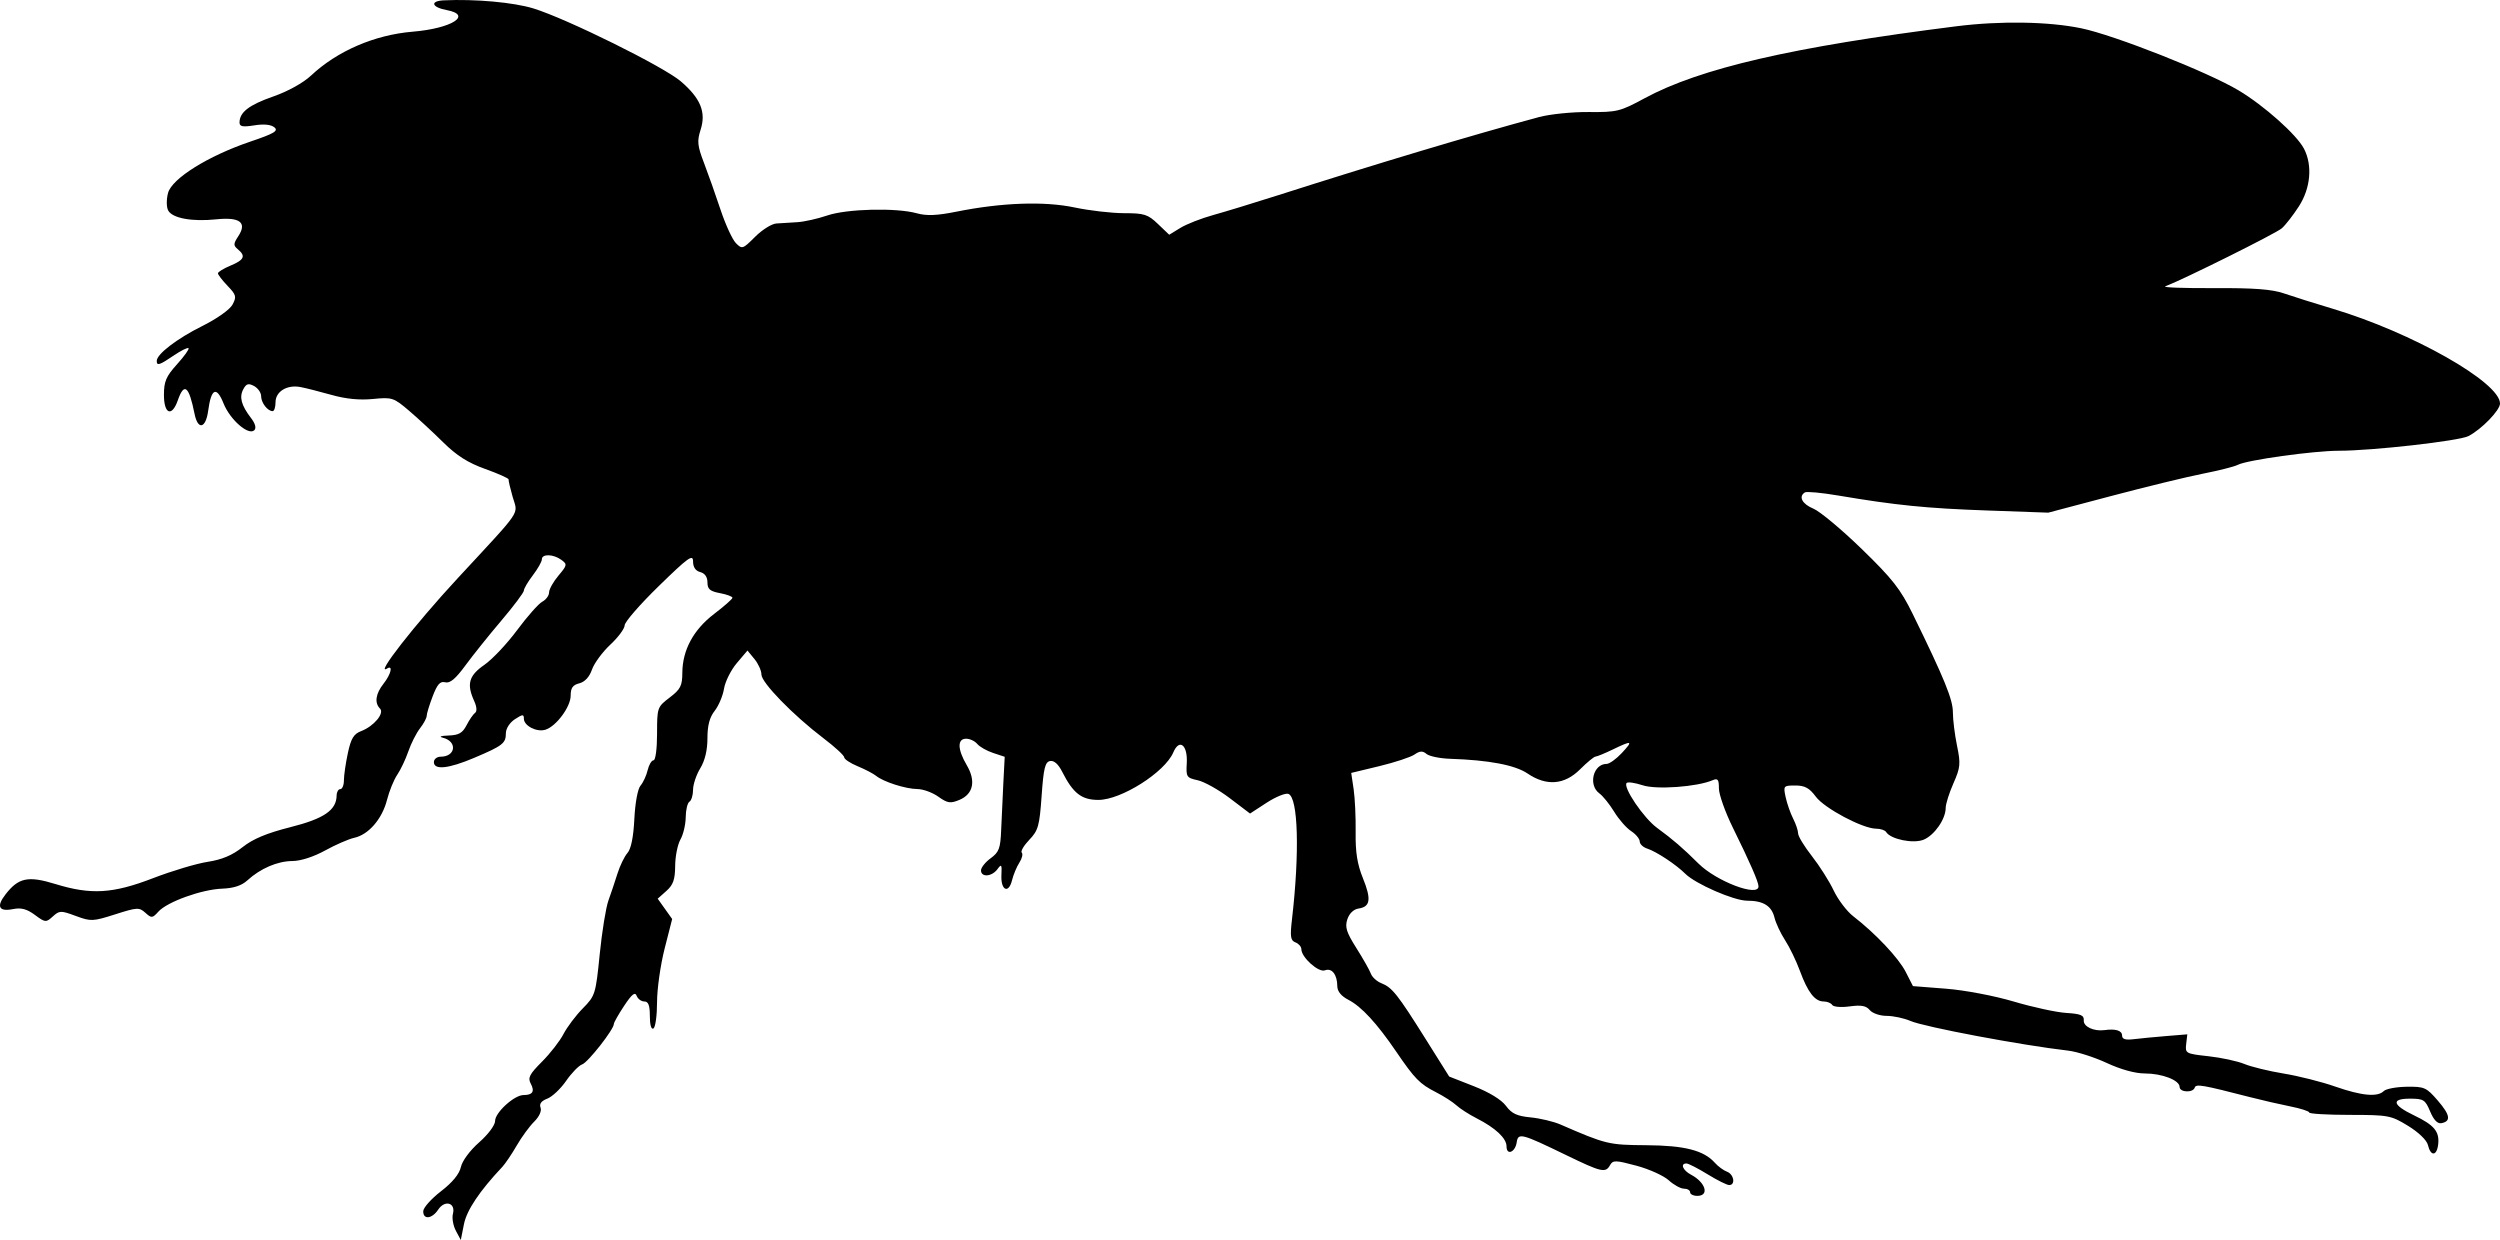
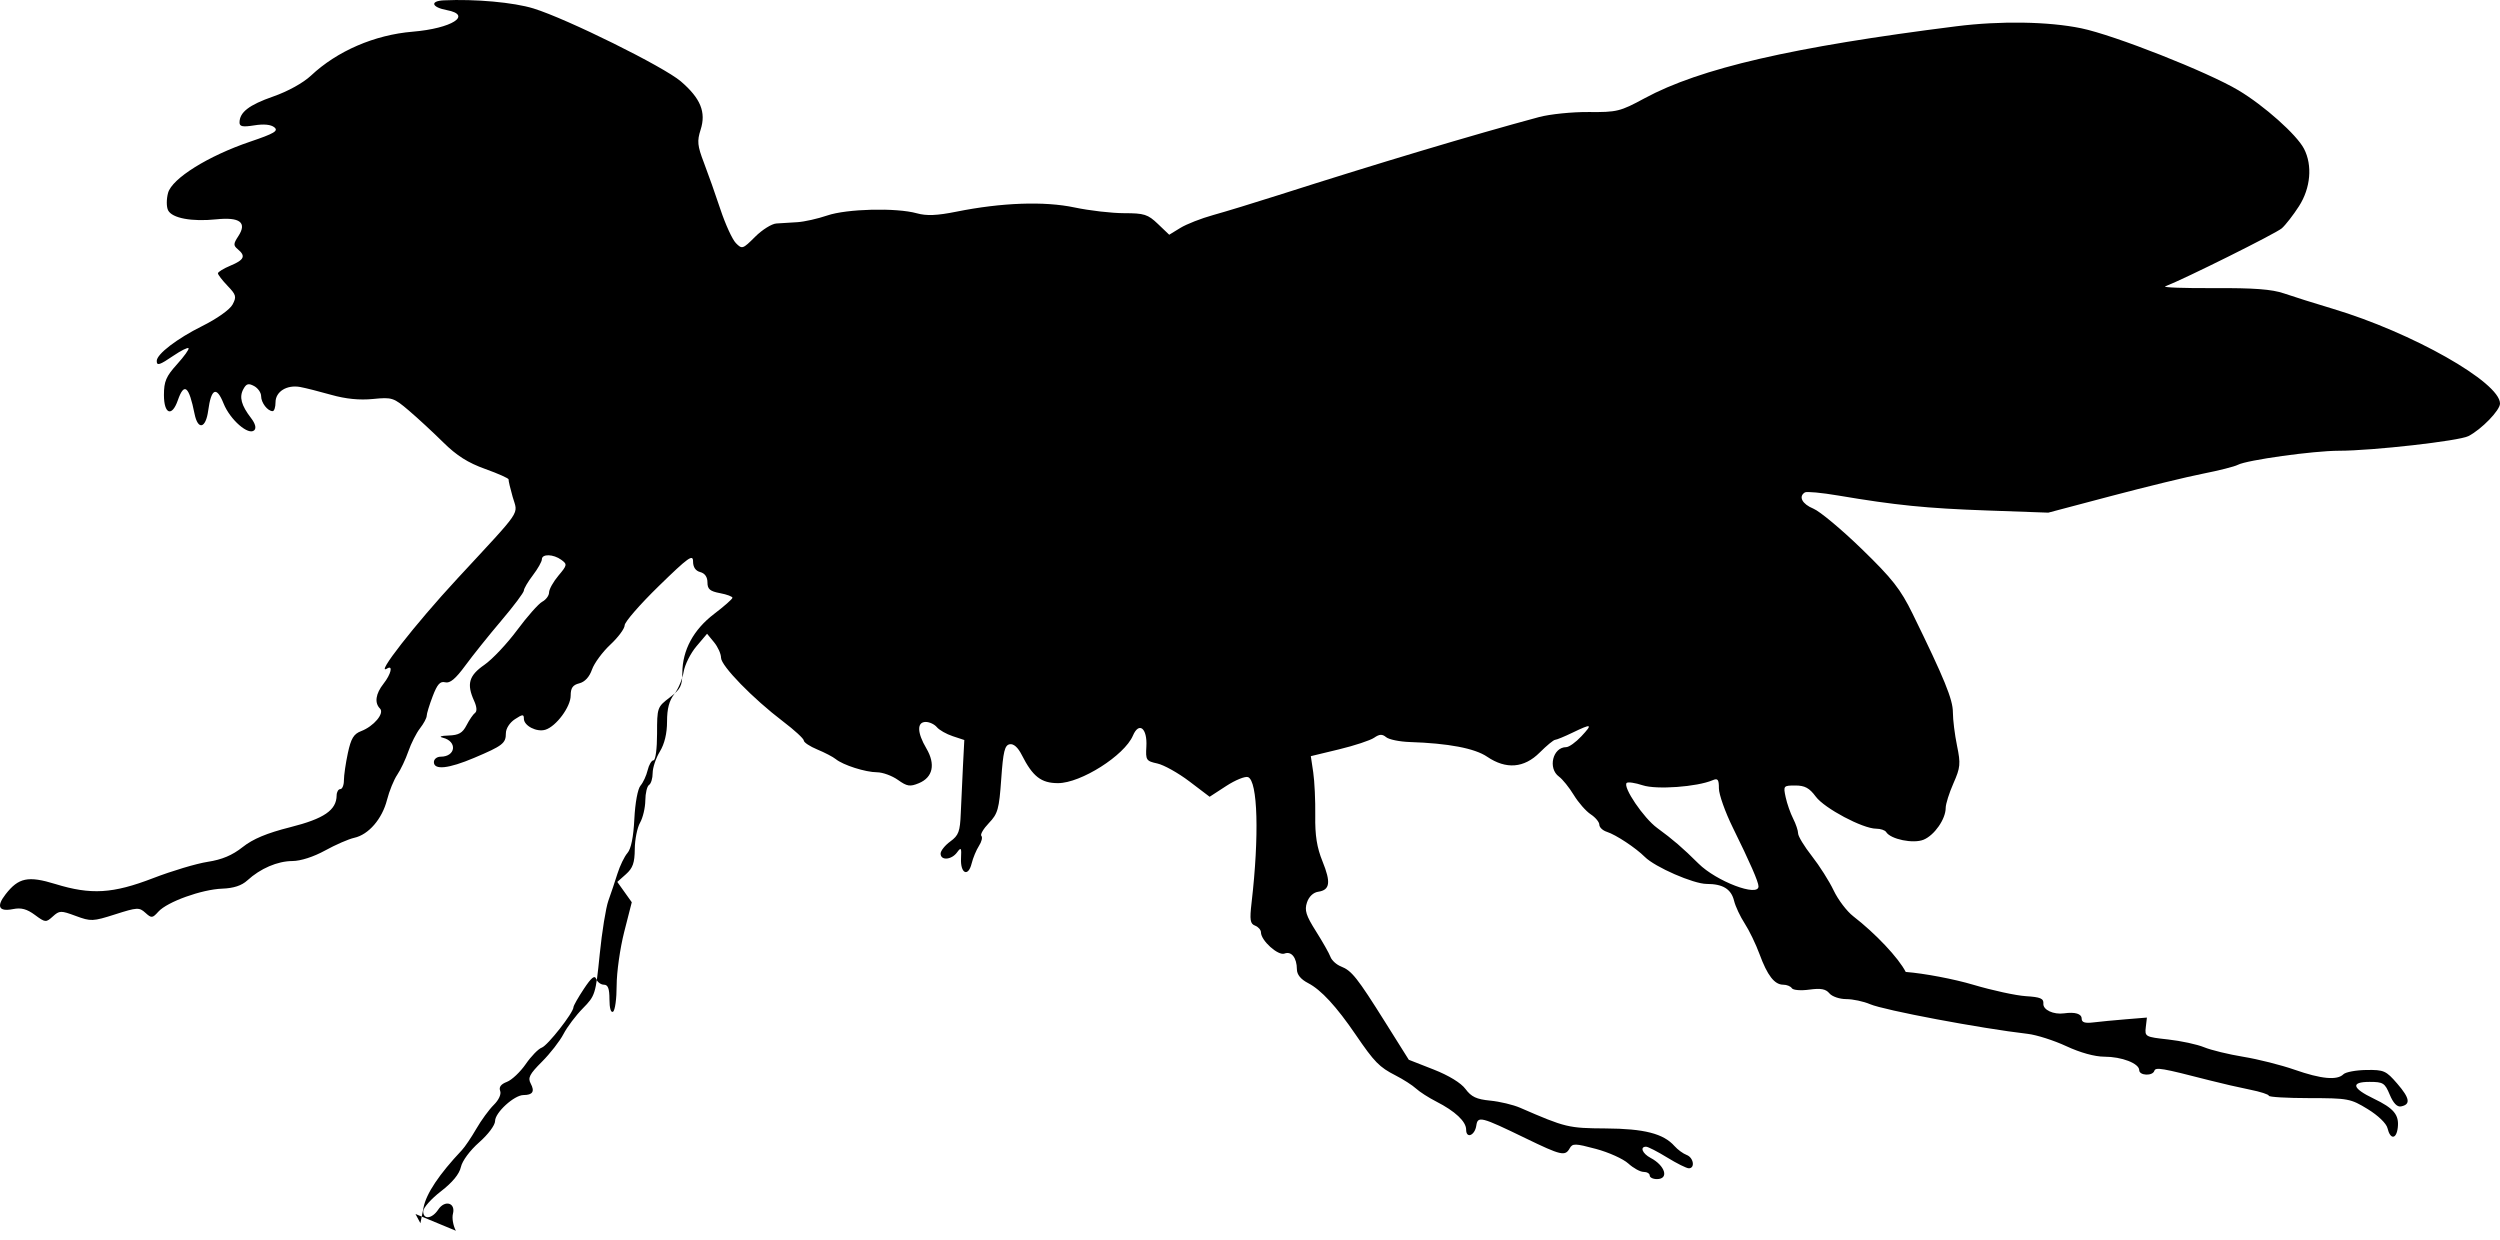
<svg xmlns="http://www.w3.org/2000/svg" xmlns:ns1="http://www.inkscape.org/namespaces/inkscape" xmlns:ns2="http://sodipodi.sourceforge.net/DTD/sodipodi-0.dtd" id="svg2" version="1.1" ns1:version="0.48.2 r9819" width="694.543" height="344.493" ns2:docname="HeadFly.png">
  <defs id="defs6" />
  <ns2:namedview pagecolor="#ffffff" bordercolor="#666666" borderopacity="1" objecttolerance="10" gridtolerance="10" guidetolerance="10" ns1:pageopacity="0" ns1:pageshadow="2" ns1:window-width="1920" ns1:window-height="1176" id="namedview4" showgrid="false" fit-margin-top="0" fit-margin-left="0" fit-margin-right="0" fit-margin-bottom="0" ns1:zoom="1" ns1:cx="349.54269" ns1:cy="172.26969" ns1:window-x="0" ns1:window-y="24" ns1:window-maximized="1" ns1:current-layer="svg2" />
-   <path style="fill:#000000" d="m 126.65,341.924 c -0.756,-1.413 -1.125,-3.526 -0.819,-4.696 0.806,-3.083 -2.241,-3.962 -4.088,-1.18 -1.734,2.612 -4.217,2.866 -4.158,0.425 0.023,-0.963 2.239,-3.443 4.923,-5.513 3.192,-2.461 5.106,-4.79 5.533,-6.731 0.38,-1.728 2.501,-4.596 5.077,-6.864 2.507,-2.207 4.425,-4.776 4.425,-5.93 0,-2.356 5.326,-7.213 7.91,-7.213 2.541,0 3.163,-0.995 1.991,-3.185 -0.857,-1.601 -0.336,-2.615 3.116,-6.067 2.28,-2.28 4.974,-5.743 5.988,-7.696 1.014,-1.953 3.434,-5.167 5.379,-7.142 3.434,-3.487 3.569,-3.921 4.682,-15 0.631,-6.275 1.715,-12.984 2.409,-14.909 0.694,-1.925 1.827,-5.3 2.517,-7.5 0.69,-2.2 1.944,-4.788 2.787,-5.751 1.002,-1.144 1.664,-4.422 1.912,-9.46 0.219,-4.457 0.941,-8.359 1.71,-9.249 0.732,-0.847 1.625,-2.778 1.984,-4.29 0.359,-1.512 1.095,-2.75 1.634,-2.75 0.553,0 0.981,-3.223 0.981,-7.381 0,-7.261 0.057,-7.425 3.5,-10.051 3.01,-2.296 3.503,-3.257 3.522,-6.869 0.033,-6.323 3.092,-11.989 8.835,-16.366 2.766,-2.108 5.055,-4.12 5.086,-4.471 0.031,-0.351 -1.518,-0.934 -3.443,-1.295 -2.815,-0.528 -3.5,-1.114 -3.5,-2.995 0,-1.497 -0.719,-2.526 -2,-2.861 -1.309,-0.342 -2,-1.364 -2,-2.957 0,-2.1 -1.305,-1.163 -9.5,6.822 -5.225,5.091 -9.5,10.004 -9.5,10.918 0,0.914 -1.79,3.331 -3.978,5.372 -2.188,2.04 -4.483,5.158 -5.1,6.928 -0.717,2.056 -1.989,3.436 -3.522,3.821 -1.822,0.457 -2.4,1.28 -2.4,3.417 0,3.108 -4.002,8.517 -7.006,9.47 -2.396,0.76 -5.994,-1.077 -5.994,-3.06 0,-1.277 -0.354,-1.256 -2.5,0.15 -1.447,0.948 -2.5,2.591 -2.5,3.901 0,2.789 -0.877,3.469 -8.816,6.832 -7.131,3.021 -11.184,3.447 -11.184,1.175 0,-0.825 0.845,-1.5 1.878,-1.5 4.21,0 4.711,-4.247 0.622,-5.268 -1.218,-0.304 -0.599,-0.545 1.581,-0.616 2.836,-0.092 3.876,-0.688 4.998,-2.866 0.78,-1.512 1.843,-3.055 2.362,-3.428 0.58,-0.416 0.484,-1.691 -0.248,-3.297 -2.146,-4.709 -1.488,-7.048 2.82,-10.033 2.207,-1.529 6.308,-5.877 9.114,-9.662 2.806,-3.784 5.95,-7.335 6.987,-7.89 1.037,-0.555 1.886,-1.716 1.886,-2.58 0,-0.864 1.169,-2.959 2.597,-4.657 2.453,-2.915 2.498,-3.159 0.809,-4.394 -2.212,-1.618 -5.406,-1.708 -5.406,-0.152 0,0.636 -1.125,2.631 -2.5,4.433 -1.375,1.803 -2.5,3.716 -2.5,4.251 0,0.536 -2.812,4.286 -6.25,8.334 -3.438,4.048 -7.944,9.672 -10.014,12.496 -2.713,3.701 -4.272,5.002 -5.586,4.659 -1.405,-0.367 -2.203,0.522 -3.486,3.881 -0.915,2.396 -1.664,4.844 -1.664,5.439 0,0.595 -0.836,2.155 -1.858,3.467 -1.022,1.312 -2.477,4.185 -3.234,6.385 -0.757,2.2 -2.143,5.125 -3.081,6.5 -0.938,1.375 -2.222,4.525 -2.853,7 -1.351,5.294 -5.114,9.652 -9.091,10.526 -1.559,0.343 -5.209,1.931 -8.109,3.53 -3.18,1.753 -6.783,2.915 -9.074,2.926 -4.148,0.02 -8.896,2.058 -12.522,5.376 -1.586,1.452 -3.803,2.179 -7,2.298 -5.68,0.211 -15.244,3.653 -17.705,6.372 -1.681,1.857 -1.918,1.879 -3.63,0.329 -1.709,-1.547 -2.269,-1.518 -8.373,0.431 -6.226,1.988 -6.754,2.01 -10.958,0.452 -4.157,-1.541 -4.533,-1.532 -6.389,0.147 -1.898,1.718 -2.083,1.702 -4.98,-0.44 -2.218,-1.64 -3.805,-2.065 -6.037,-1.619 -3.972,0.794 -4.741,-0.697 -2.11,-4.088 3.606,-4.649 6.275,-5.202 13.85,-2.87 9.904,3.049 15.958,2.684 27.165,-1.637 5.219,-2.012 12.029,-4.05 15.134,-4.528 3.977,-0.612 6.843,-1.819 9.706,-4.086 2.888,-2.288 6.719,-3.889 13.256,-5.541 9.391,-2.374 12.82,-4.725 12.872,-8.828 0.012,-0.963 0.472,-1.75 1.022,-1.75 0.55,0 1,-1.103 1,-2.451 0,-1.348 0.493,-4.75 1.096,-7.561 0.871,-4.059 1.625,-5.311 3.666,-6.088 3.542,-1.347 6.573,-4.965 5.26,-6.279 -1.577,-1.577 -1.219,-4.102 0.978,-6.895 2.091,-2.658 2.717,-5.288 1.008,-4.232 -3.547,2.192 7.731,-12.246 19.492,-24.955 18.437,-19.922 16.85,-17.577 15.382,-22.715 -0.68,-2.379 -1.189,-4.567 -1.131,-4.861 0.058,-0.294 -2.857,-1.597 -6.477,-2.895 -4.817,-1.727 -7.949,-3.713 -11.678,-7.4 -2.803,-2.772 -7.093,-6.741 -9.535,-8.82 -4.25,-3.619 -4.676,-3.756 -10,-3.23 -3.717,0.368 -7.551,-0.013 -11.561,-1.147 -3.3,-0.934 -7.186,-1.916 -8.635,-2.182 -3.71,-0.682 -6.865,1.269 -6.865,4.244 0,1.356 -0.36,2.465 -0.8,2.465 -1.403,0 -3.2,-2.339 -3.2,-4.165 0,-0.971 -0.881,-2.236 -1.958,-2.813 -1.572,-0.841 -2.163,-0.665 -2.996,0.892 -1.173,2.191 -0.559,4.473 2.153,8.006 1.176,1.532 1.509,2.771 0.907,3.373 -1.581,1.581 -6.729,-2.896 -8.543,-7.43 -1.96,-4.899 -3.439,-4.202 -4.273,2.015 -0.666,4.966 -2.859,5.471 -3.785,0.871 -1.566,-7.781 -2.88,-8.84 -4.655,-3.75 -1.638,4.698 -3.85,3.838 -3.85,-1.497 0,-3.768 0.59,-5.15 3.64,-8.526 2.002,-2.216 3.439,-4.23 3.193,-4.476 -0.246,-0.246 -2.085,0.666 -4.087,2.026 -3.991,2.712 -4.746,2.953 -4.746,1.514 0,-1.885 5.616,-6.188 12.631,-9.679 4.102,-2.041 7.681,-4.576 8.425,-5.967 1.162,-2.171 1.021,-2.705 -1.381,-5.212 -1.472,-1.536 -2.675,-3.099 -2.675,-3.474 0,-0.375 1.575,-1.34 3.5,-2.144 3.81,-1.592 4.291,-2.663 2.037,-4.534 -1.28,-1.063 -1.266,-1.515 0.118,-3.627 2.5,-3.815 0.469,-5.375 -6.114,-4.695 -6.812,0.703 -12.275,-0.318 -13.382,-2.501 -0.482,-0.95 -0.488,-3.097 -0.013,-4.841 1.089,-4.007 11.125,-10.269 22.808,-14.233 6.713,-2.277 7.92,-2.992 6.725,-3.984 -0.939,-0.779 -2.916,-0.974 -5.567,-0.55 -3.213,0.514 -4.112,0.343 -4.112,-0.779 0,-2.856 2.627,-4.887 9.363,-7.238 4.081,-1.424 8.337,-3.78 10.5,-5.81 7.271,-6.826 17.662,-11.314 28.222,-12.19 10.894,-0.904 16.769,-4.635 9.459,-6.007 -4.199,-0.788 -4.707,-2.519 -0.794,-2.704 8.707,-0.41 19.437,0.561 24.926,2.257 9.288,2.869 36.202,16.187 40.936,20.258 5.483,4.714 7.05,8.544 5.489,13.418 -1.021,3.187 -0.893,4.458 0.922,9.198 1.159,3.025 3.228,8.875 4.598,13 1.37,4.125 3.293,8.315 4.274,9.311 1.718,1.746 1.912,1.682 5.344,-1.75 1.959,-1.959 4.619,-3.624 5.911,-3.701 1.292,-0.077 3.925,-0.24 5.85,-0.363 1.925,-0.122 5.653,-0.96 8.285,-1.86 5.439,-1.861 19.164,-2.196 24.886,-0.607 2.717,0.755 5.574,0.637 11,-0.452 12.573,-2.524 24.426,-2.946 32.829,-1.167 4.125,0.873 10.317,1.587 13.759,1.588 5.587,7.3e-4 6.596,0.322 9.392,2.995 l 3.133,2.994 3.108,-1.905 c 1.709,-1.048 5.808,-2.653 9.108,-3.567 3.3,-0.914 11.4,-3.386 18,-5.495 28.054,-8.962 53.76,-16.663 72.5,-21.719 3.025,-0.816 9.245,-1.449 13.823,-1.407 7.84,0.072 8.74,-0.148 15.5,-3.808 15.418,-8.347 41.149,-14.29 86.677,-20.019 12.184,-1.533 25.572,-1.318 34.643,0.557 9.198,1.901 35.093,12.113 43.669,17.222 7.117,4.24 16.222,12.352 18.238,16.251 2.39,4.622 1.84,10.905 -1.398,15.958 -1.567,2.445 -3.715,5.211 -4.773,6.146 -1.581,1.397 -27.106,14.108 -32.378,16.124 -0.825,0.316 5.25,0.537 13.5,0.491 11.156,-0.061 16.153,0.317 19.5,1.474 2.475,0.856 8.55,2.767 13.5,4.248 22.063,6.598 46.5,20.441 46.5,26.342 0,1.884 -5.138,7.181 -8.78,9.052 -2.618,1.345 -26.676,4.064 -35.977,4.067 -7.08,0.002 -25.576,2.578 -28.087,3.911 -0.911,0.484 -5.256,1.587 -9.656,2.452 -4.4,0.865 -15.875,3.657 -25.5,6.204 l -17.5,4.631 -17,-0.603 c -16.887,-0.599 -25.327,-1.447 -41.364,-4.158 -4.6,-0.778 -8.762,-1.167 -9.25,-0.866 -1.856,1.147 -0.762,3.238 2.364,4.517 1.788,0.732 7.82,5.765 13.406,11.185 8.544,8.29 10.793,11.155 14.166,18.041 8.834,18.036 11.178,23.775 11.178,27.364 0,2.036 0.518,6.21 1.151,9.276 1.036,5.016 0.936,6.061 -1,10.437 -1.183,2.675 -2.151,5.749 -2.151,6.832 0,3.094 -3.116,7.583 -6.132,8.832 -2.853,1.182 -9.165,-0.107 -10.413,-2.128 -0.315,-0.51 -1.559,-0.927 -2.764,-0.928 -3.728,-0.001 -14.377,-5.655 -16.785,-8.912 -1.77,-2.394 -3.044,-3.087 -5.674,-3.087 -3.303,0 -3.373,0.085 -2.692,3.25 0.385,1.788 1.321,4.465 2.079,5.95 0.759,1.485 1.38,3.339 1.38,4.119 0,0.78 1.724,3.615 3.831,6.3 2.107,2.684 4.83,6.982 6.05,9.55 1.221,2.568 3.659,5.783 5.419,7.143 6.203,4.794 12.609,11.59 14.596,15.484 l 2.009,3.938 9.214,0.721 c 5.176,0.405 13.414,1.968 18.797,3.568 5.271,1.566 11.834,2.989 14.584,3.162 4.051,0.255 4.973,0.649 4.86,2.073 -0.138,1.724 2.815,3.108 5.756,2.698 3.075,-0.429 4.884,0.119 4.884,1.481 0,1.036 0.906,1.326 3.25,1.039 1.788,-0.219 5.866,-0.611 9.063,-0.871 l 5.813,-0.473 -0.313,2.684 c -0.304,2.608 -0.129,2.704 6.187,3.398 3.575,0.393 8.075,1.364 10,2.158 1.925,0.794 6.841,1.99 10.925,2.658 4.084,0.668 10.488,2.284 14.231,3.592 7.412,2.59 11.821,3 13.558,1.264 0.613,-0.613 3.476,-1.15 6.363,-1.193 4.896,-0.074 5.475,0.182 8.606,3.804 3.497,4.046 3.779,5.785 1.025,6.319 -1.067,0.207 -2.138,-0.91 -3.116,-3.25 -1.367,-3.272 -1.83,-3.565 -5.624,-3.565 -5.304,0 -4.872,1.755 1.141,4.638 5.608,2.688 7.12,4.502 6.713,8.051 -0.379,3.303 -2.092,3.405 -2.856,0.17 -0.311,-1.317 -2.604,-3.527 -5.5,-5.3 -4.755,-2.912 -5.446,-3.042 -16.217,-3.051 -6.188,-0.005 -11.25,-0.302 -11.25,-0.66 10e-5,-0.358 -2.362,-1.121 -5.25,-1.695 -2.888,-0.575 -7.95,-1.74 -11.25,-2.589 -13.32,-3.428 -14.953,-3.707 -15.314,-2.623 -0.497,1.492 -4.184,1.323 -4.194,-0.192 -0.012,-1.879 -4.845,-3.75 -9.689,-3.75 -2.65,0 -6.696,-1.117 -10.551,-2.913 -3.439,-1.602 -8.278,-3.147 -10.753,-3.433 -13.004,-1.502 -39.88,-6.561 -43.784,-8.241 -1.806,-0.777 -4.789,-1.413 -6.628,-1.413 -1.851,0 -3.939,-0.717 -4.677,-1.607 -1.005,-1.211 -2.378,-1.464 -5.579,-1.025 -2.356,0.323 -4.513,0.148 -4.848,-0.393 -0.331,-0.536 -1.406,-0.975 -2.389,-0.975 -2.43,0 -4.409,-2.551 -6.593,-8.5 -1.01,-2.75 -2.858,-6.575 -4.109,-8.5 -1.25,-1.925 -2.577,-4.749 -2.949,-6.276 -0.803,-3.297 -3.106,-4.723 -7.63,-4.724 -3.646,-8.7e-4 -14.348,-4.674 -17.172,-7.498 -2.523,-2.523 -8.053,-6.178 -10.541,-6.968 -1.157,-0.367 -2.103,-1.26 -2.103,-1.985 0,-0.725 -1.074,-2.021 -2.387,-2.882 -1.313,-0.86 -3.43,-3.274 -4.704,-5.365 -1.274,-2.091 -3.125,-4.389 -4.113,-5.108 -3.168,-2.306 -1.729,-8.193 2.003,-8.193 0.769,0 2.66,-1.35 4.201,-3 3.26,-3.49 2.929,-3.623 -2.5,-1 -2.2,1.063 -4.353,1.947 -4.783,1.966 -0.431,0.019 -2.358,1.609 -4.283,3.534 -4.335,4.335 -9.336,4.734 -14.598,1.163 -3.456,-2.345 -10.759,-3.734 -21.486,-4.084 -2.833,-0.093 -5.788,-0.698 -6.568,-1.345 -1.094,-0.908 -1.858,-0.872 -3.35,0.157 -1.063,0.733 -5.453,2.183 -9.757,3.222 l -7.825,1.888 0.67,4.5 c 0.368,2.475 0.621,7.875 0.561,12 -0.08,5.531 0.45,8.875 2.017,12.738 2.378,5.861 2.079,7.952 -1.208,8.434 -1.367,0.201 -2.573,1.355 -3.112,2.979 -0.722,2.177 -0.274,3.609 2.502,8 1.859,2.942 3.671,6.143 4.025,7.113 0.354,0.971 1.668,2.167 2.92,2.659 2.99,1.174 4.497,3.074 12.295,15.497 l 6.547,10.429 6.866,2.694 c 4.254,1.669 7.639,3.739 8.898,5.441 1.6,2.164 3.054,2.846 6.85,3.213 2.65,0.256 6.394,1.15 8.319,1.987 12.643,5.497 13.389,5.677 23.773,5.743 10.718,0.068 16.031,1.429 19.115,4.899 0.886,0.997 2.399,2.105 3.361,2.462 1.93,0.716 2.423,3.712 0.611,3.712 -0.627,0 -3.333,-1.35 -6.015,-3 -2.682,-1.65 -5.319,-3 -5.861,-3 -1.796,0 -1.02,1.911 1.265,3.115 4.066,2.141 5.18,5.885 1.75,5.885 -1.1,0 -2,-0.45 -2,-1 0,-0.55 -0.763,-1 -1.695,-1 -0.932,0 -2.845,-1.049 -4.25,-2.332 -1.405,-1.282 -5.448,-3.107 -8.985,-4.054 -5.787,-1.55 -6.517,-1.567 -7.3,-0.168 -1.265,2.26 -2.344,2.014 -12.281,-2.806 -12.386,-6.008 -13.264,-6.234 -13.664,-3.511 -0.407,2.774 -2.825,3.741 -2.825,1.129 0,-2.261 -3.043,-5.118 -8.318,-7.81 -2.1,-1.071 -4.624,-2.694 -5.609,-3.606 -0.986,-0.912 -3.543,-2.551 -5.683,-3.644 -4.515,-2.304 -5.868,-3.687 -11.066,-11.306 -5.364,-7.863 -9.618,-12.476 -13.228,-14.342 -2.043,-1.056 -3.102,-2.359 -3.113,-3.826 -0.022,-3.218 -1.515,-5.119 -3.44,-4.38 -1.77,0.679 -6.544,-3.613 -6.544,-5.884 0,-0.686 -0.737,-1.53 -1.638,-1.875 -1.367,-0.525 -1.528,-1.575 -0.972,-6.357 2.159,-18.567 1.728,-33.862 -0.981,-34.902 -0.787,-0.302 -3.51,0.803 -6.05,2.455 l -4.618,3.004 -5.621,-4.265 c -3.091,-2.346 -7.099,-4.587 -8.906,-4.98 -3.1,-0.675 -3.272,-0.94 -3.05,-4.696 0.301,-5.109 -2.046,-7.014 -3.742,-3.037 -2.349,5.508 -14.467,13.192 -20.805,13.192 -4.678,0 -7.032,-1.828 -10.058,-7.812 -1.079,-2.133 -2.277,-3.197 -3.367,-2.989 -1.387,0.265 -1.811,2.007 -2.35,9.661 -0.59,8.383 -0.941,9.633 -3.427,12.228 -1.523,1.59 -2.463,3.197 -2.089,3.571 0.374,0.374 0.075,1.617 -0.665,2.76 -0.74,1.144 -1.658,3.349 -2.04,4.901 -0.953,3.868 -3.164,2.798 -2.949,-1.428 0.152,-2.987 0.019,-3.184 -1.11,-1.643 -1.54,2.1 -4.562,2.321 -4.562,0.333 0,-0.779 1.208,-2.297 2.685,-3.372 2.324,-1.693 2.716,-2.745 2.917,-7.833 0.128,-3.233 0.402,-9.136 0.609,-13.118 l 0.376,-7.241 -3.214,-1.061 c -1.767,-0.583 -3.755,-1.713 -4.416,-2.509 -0.661,-0.797 -2.047,-1.449 -3.08,-1.449 -2.496,0 -2.43,2.95 0.165,7.348 2.604,4.414 1.821,8.052 -2.083,9.668 -2.471,1.024 -3.272,0.897 -5.817,-0.915 -1.623,-1.156 -4.232,-2.109 -5.797,-2.117 -3.231,-0.017 -9.439,-1.997 -11.479,-3.662 -0.751,-0.613 -3.054,-1.813 -5.116,-2.668 -2.062,-0.854 -3.75,-1.972 -3.75,-2.483 0,-0.511 -2.587,-2.893 -5.75,-5.294 -8.398,-6.375 -17.25,-15.461 -17.25,-17.706 0,-1.073 -0.873,-3.013 -1.94,-4.312 l -1.94,-2.361 -2.964,3.5 c -1.63,1.925 -3.227,5.12 -3.548,7.1 -0.321,1.98 -1.489,4.751 -2.596,6.158 -1.415,1.799 -2.012,4.062 -2.012,7.626 0,3.305 -0.695,6.207 -1.996,8.342 -1.098,1.801 -1.998,4.485 -2,5.965 -0.002,1.48 -0.454,2.969 -1.004,3.309 -0.55,0.34 -1.016,2.279 -1.035,4.309 -0.019,2.03 -0.679,4.816 -1.465,6.191 -0.786,1.375 -1.445,4.672 -1.465,7.326 -0.028,3.812 -0.542,5.277 -2.445,6.972 l -2.41,2.147 2.011,2.824 2.011,2.824 -2.101,8.236 c -1.155,4.53 -2.101,11.233 -2.101,14.895 0,3.662 -0.45,6.937 -1,7.277 -0.604,0.373 -1,-0.99 -1,-3.441 0,-2.978 -0.408,-4.059 -1.531,-4.059 -0.842,0 -1.802,-0.705 -2.132,-1.566 -0.449,-1.171 -1.323,-0.478 -3.464,2.75 -1.575,2.374 -2.865,4.652 -2.868,5.064 -0.009,1.529 -7.183,10.676 -8.813,11.236 -0.93,0.319 -2.934,2.379 -4.452,4.578 -1.519,2.198 -3.873,4.42 -5.231,4.936 -1.662,0.632 -2.274,1.449 -1.872,2.498 0.354,0.922 -0.37,2.512 -1.769,3.891 -1.302,1.283 -3.492,4.28 -4.867,6.661 -1.375,2.38 -3.175,5.044 -4,5.919 -6.32,6.704 -9.881,12.029 -10.653,15.932 l -0.865,4.372 -1.375,-2.569 z m 361.893,-95.667 c 0,-1.242 -2.316,-6.544 -7.148,-16.362 -2.119,-4.305 -3.852,-9.191 -3.852,-10.857 0,-2.504 -0.303,-2.899 -1.75,-2.279 -4.316,1.851 -15.598,2.669 -19.42,1.407 -2.112,-0.697 -4.118,-0.99 -4.457,-0.651 -1.131,1.131 4.71,9.755 8.466,12.499 4.402,3.217 7.158,5.592 11.489,9.901 4.951,4.926 16.672,9.384 16.672,6.341 z" id="path2987" ns1:connector-curvature="0" />
+   <path style="fill:#000000" d="m 126.65,341.924 c -0.756,-1.413 -1.125,-3.526 -0.819,-4.696 0.806,-3.083 -2.241,-3.962 -4.088,-1.18 -1.734,2.612 -4.217,2.866 -4.158,0.425 0.023,-0.963 2.239,-3.443 4.923,-5.513 3.192,-2.461 5.106,-4.79 5.533,-6.731 0.38,-1.728 2.501,-4.596 5.077,-6.864 2.507,-2.207 4.425,-4.776 4.425,-5.93 0,-2.356 5.326,-7.213 7.91,-7.213 2.541,0 3.163,-0.995 1.991,-3.185 -0.857,-1.601 -0.336,-2.615 3.116,-6.067 2.28,-2.28 4.974,-5.743 5.988,-7.696 1.014,-1.953 3.434,-5.167 5.379,-7.142 3.434,-3.487 3.569,-3.921 4.682,-15 0.631,-6.275 1.715,-12.984 2.409,-14.909 0.694,-1.925 1.827,-5.3 2.517,-7.5 0.69,-2.2 1.944,-4.788 2.787,-5.751 1.002,-1.144 1.664,-4.422 1.912,-9.46 0.219,-4.457 0.941,-8.359 1.71,-9.249 0.732,-0.847 1.625,-2.778 1.984,-4.29 0.359,-1.512 1.095,-2.75 1.634,-2.75 0.553,0 0.981,-3.223 0.981,-7.381 0,-7.261 0.057,-7.425 3.5,-10.051 3.01,-2.296 3.503,-3.257 3.522,-6.869 0.033,-6.323 3.092,-11.989 8.835,-16.366 2.766,-2.108 5.055,-4.12 5.086,-4.471 0.031,-0.351 -1.518,-0.934 -3.443,-1.295 -2.815,-0.528 -3.5,-1.114 -3.5,-2.995 0,-1.497 -0.719,-2.526 -2,-2.861 -1.309,-0.342 -2,-1.364 -2,-2.957 0,-2.1 -1.305,-1.163 -9.5,6.822 -5.225,5.091 -9.5,10.004 -9.5,10.918 0,0.914 -1.79,3.331 -3.978,5.372 -2.188,2.04 -4.483,5.158 -5.1,6.928 -0.717,2.056 -1.989,3.436 -3.522,3.821 -1.822,0.457 -2.4,1.28 -2.4,3.417 0,3.108 -4.002,8.517 -7.006,9.47 -2.396,0.76 -5.994,-1.077 -5.994,-3.06 0,-1.277 -0.354,-1.256 -2.5,0.15 -1.447,0.948 -2.5,2.591 -2.5,3.901 0,2.789 -0.877,3.469 -8.816,6.832 -7.131,3.021 -11.184,3.447 -11.184,1.175 0,-0.825 0.845,-1.5 1.878,-1.5 4.21,0 4.711,-4.247 0.622,-5.268 -1.218,-0.304 -0.599,-0.545 1.581,-0.616 2.836,-0.092 3.876,-0.688 4.998,-2.866 0.78,-1.512 1.843,-3.055 2.362,-3.428 0.58,-0.416 0.484,-1.691 -0.248,-3.297 -2.146,-4.709 -1.488,-7.048 2.82,-10.033 2.207,-1.529 6.308,-5.877 9.114,-9.662 2.806,-3.784 5.95,-7.335 6.987,-7.89 1.037,-0.555 1.886,-1.716 1.886,-2.58 0,-0.864 1.169,-2.959 2.597,-4.657 2.453,-2.915 2.498,-3.159 0.809,-4.394 -2.212,-1.618 -5.406,-1.708 -5.406,-0.152 0,0.636 -1.125,2.631 -2.5,4.433 -1.375,1.803 -2.5,3.716 -2.5,4.251 0,0.536 -2.812,4.286 -6.25,8.334 -3.438,4.048 -7.944,9.672 -10.014,12.496 -2.713,3.701 -4.272,5.002 -5.586,4.659 -1.405,-0.367 -2.203,0.522 -3.486,3.881 -0.915,2.396 -1.664,4.844 -1.664,5.439 0,0.595 -0.836,2.155 -1.858,3.467 -1.022,1.312 -2.477,4.185 -3.234,6.385 -0.757,2.2 -2.143,5.125 -3.081,6.5 -0.938,1.375 -2.222,4.525 -2.853,7 -1.351,5.294 -5.114,9.652 -9.091,10.526 -1.559,0.343 -5.209,1.931 -8.109,3.53 -3.18,1.753 -6.783,2.915 -9.074,2.926 -4.148,0.02 -8.896,2.058 -12.522,5.376 -1.586,1.452 -3.803,2.179 -7,2.298 -5.68,0.211 -15.244,3.653 -17.705,6.372 -1.681,1.857 -1.918,1.879 -3.63,0.329 -1.709,-1.547 -2.269,-1.518 -8.373,0.431 -6.226,1.988 -6.754,2.01 -10.958,0.452 -4.157,-1.541 -4.533,-1.532 -6.389,0.147 -1.898,1.718 -2.083,1.702 -4.98,-0.44 -2.218,-1.64 -3.805,-2.065 -6.037,-1.619 -3.972,0.794 -4.741,-0.697 -2.11,-4.088 3.606,-4.649 6.275,-5.202 13.85,-2.87 9.904,3.049 15.958,2.684 27.165,-1.637 5.219,-2.012 12.029,-4.05 15.134,-4.528 3.977,-0.612 6.843,-1.819 9.706,-4.086 2.888,-2.288 6.719,-3.889 13.256,-5.541 9.391,-2.374 12.82,-4.725 12.872,-8.828 0.012,-0.963 0.472,-1.75 1.022,-1.75 0.55,0 1,-1.103 1,-2.451 0,-1.348 0.493,-4.75 1.096,-7.561 0.871,-4.059 1.625,-5.311 3.666,-6.088 3.542,-1.347 6.573,-4.965 5.26,-6.279 -1.577,-1.577 -1.219,-4.102 0.978,-6.895 2.091,-2.658 2.717,-5.288 1.008,-4.232 -3.547,2.192 7.731,-12.246 19.492,-24.955 18.437,-19.922 16.85,-17.577 15.382,-22.715 -0.68,-2.379 -1.189,-4.567 -1.131,-4.861 0.058,-0.294 -2.857,-1.597 -6.477,-2.895 -4.817,-1.727 -7.949,-3.713 -11.678,-7.4 -2.803,-2.772 -7.093,-6.741 -9.535,-8.82 -4.25,-3.619 -4.676,-3.756 -10,-3.23 -3.717,0.368 -7.551,-0.013 -11.561,-1.147 -3.3,-0.934 -7.186,-1.916 -8.635,-2.182 -3.71,-0.682 -6.865,1.269 -6.865,4.244 0,1.356 -0.36,2.465 -0.8,2.465 -1.403,0 -3.2,-2.339 -3.2,-4.165 0,-0.971 -0.881,-2.236 -1.958,-2.813 -1.572,-0.841 -2.163,-0.665 -2.996,0.892 -1.173,2.191 -0.559,4.473 2.153,8.006 1.176,1.532 1.509,2.771 0.907,3.373 -1.581,1.581 -6.729,-2.896 -8.543,-7.43 -1.96,-4.899 -3.439,-4.202 -4.273,2.015 -0.666,4.966 -2.859,5.471 -3.785,0.871 -1.566,-7.781 -2.88,-8.84 -4.655,-3.75 -1.638,4.698 -3.85,3.838 -3.85,-1.497 0,-3.768 0.59,-5.15 3.64,-8.526 2.002,-2.216 3.439,-4.23 3.193,-4.476 -0.246,-0.246 -2.085,0.666 -4.087,2.026 -3.991,2.712 -4.746,2.953 -4.746,1.514 0,-1.885 5.616,-6.188 12.631,-9.679 4.102,-2.041 7.681,-4.576 8.425,-5.967 1.162,-2.171 1.021,-2.705 -1.381,-5.212 -1.472,-1.536 -2.675,-3.099 -2.675,-3.474 0,-0.375 1.575,-1.34 3.5,-2.144 3.81,-1.592 4.291,-2.663 2.037,-4.534 -1.28,-1.063 -1.266,-1.515 0.118,-3.627 2.5,-3.815 0.469,-5.375 -6.114,-4.695 -6.812,0.703 -12.275,-0.318 -13.382,-2.501 -0.482,-0.95 -0.488,-3.097 -0.013,-4.841 1.089,-4.007 11.125,-10.269 22.808,-14.233 6.713,-2.277 7.92,-2.992 6.725,-3.984 -0.939,-0.779 -2.916,-0.974 -5.567,-0.55 -3.213,0.514 -4.112,0.343 -4.112,-0.779 0,-2.856 2.627,-4.887 9.363,-7.238 4.081,-1.424 8.337,-3.78 10.5,-5.81 7.271,-6.826 17.662,-11.314 28.222,-12.19 10.894,-0.904 16.769,-4.635 9.459,-6.007 -4.199,-0.788 -4.707,-2.519 -0.794,-2.704 8.707,-0.41 19.437,0.561 24.926,2.257 9.288,2.869 36.202,16.187 40.936,20.258 5.483,4.714 7.05,8.544 5.489,13.418 -1.021,3.187 -0.893,4.458 0.922,9.198 1.159,3.025 3.228,8.875 4.598,13 1.37,4.125 3.293,8.315 4.274,9.311 1.718,1.746 1.912,1.682 5.344,-1.75 1.959,-1.959 4.619,-3.624 5.911,-3.701 1.292,-0.077 3.925,-0.24 5.85,-0.363 1.925,-0.122 5.653,-0.96 8.285,-1.86 5.439,-1.861 19.164,-2.196 24.886,-0.607 2.717,0.755 5.574,0.637 11,-0.452 12.573,-2.524 24.426,-2.946 32.829,-1.167 4.125,0.873 10.317,1.587 13.759,1.588 5.587,7.3e-4 6.596,0.322 9.392,2.995 l 3.133,2.994 3.108,-1.905 c 1.709,-1.048 5.808,-2.653 9.108,-3.567 3.3,-0.914 11.4,-3.386 18,-5.495 28.054,-8.962 53.76,-16.663 72.5,-21.719 3.025,-0.816 9.245,-1.449 13.823,-1.407 7.84,0.072 8.74,-0.148 15.5,-3.808 15.418,-8.347 41.149,-14.29 86.677,-20.019 12.184,-1.533 25.572,-1.318 34.643,0.557 9.198,1.901 35.093,12.113 43.669,17.222 7.117,4.24 16.222,12.352 18.238,16.251 2.39,4.622 1.84,10.905 -1.398,15.958 -1.567,2.445 -3.715,5.211 -4.773,6.146 -1.581,1.397 -27.106,14.108 -32.378,16.124 -0.825,0.316 5.25,0.537 13.5,0.491 11.156,-0.061 16.153,0.317 19.5,1.474 2.475,0.856 8.55,2.767 13.5,4.248 22.063,6.598 46.5,20.441 46.5,26.342 0,1.884 -5.138,7.181 -8.78,9.052 -2.618,1.345 -26.676,4.064 -35.977,4.067 -7.08,0.002 -25.576,2.578 -28.087,3.911 -0.911,0.484 -5.256,1.587 -9.656,2.452 -4.4,0.865 -15.875,3.657 -25.5,6.204 l -17.5,4.631 -17,-0.603 c -16.887,-0.599 -25.327,-1.447 -41.364,-4.158 -4.6,-0.778 -8.762,-1.167 -9.25,-0.866 -1.856,1.147 -0.762,3.238 2.364,4.517 1.788,0.732 7.82,5.765 13.406,11.185 8.544,8.29 10.793,11.155 14.166,18.041 8.834,18.036 11.178,23.775 11.178,27.364 0,2.036 0.518,6.21 1.151,9.276 1.036,5.016 0.936,6.061 -1,10.437 -1.183,2.675 -2.151,5.749 -2.151,6.832 0,3.094 -3.116,7.583 -6.132,8.832 -2.853,1.182 -9.165,-0.107 -10.413,-2.128 -0.315,-0.51 -1.559,-0.927 -2.764,-0.928 -3.728,-0.001 -14.377,-5.655 -16.785,-8.912 -1.77,-2.394 -3.044,-3.087 -5.674,-3.087 -3.303,0 -3.373,0.085 -2.692,3.25 0.385,1.788 1.321,4.465 2.079,5.95 0.759,1.485 1.38,3.339 1.38,4.119 0,0.78 1.724,3.615 3.831,6.3 2.107,2.684 4.83,6.982 6.05,9.55 1.221,2.568 3.659,5.783 5.419,7.143 6.203,4.794 12.609,11.59 14.596,15.484 c 5.176,0.405 13.414,1.968 18.797,3.568 5.271,1.566 11.834,2.989 14.584,3.162 4.051,0.255 4.973,0.649 4.86,2.073 -0.138,1.724 2.815,3.108 5.756,2.698 3.075,-0.429 4.884,0.119 4.884,1.481 0,1.036 0.906,1.326 3.25,1.039 1.788,-0.219 5.866,-0.611 9.063,-0.871 l 5.813,-0.473 -0.313,2.684 c -0.304,2.608 -0.129,2.704 6.187,3.398 3.575,0.393 8.075,1.364 10,2.158 1.925,0.794 6.841,1.99 10.925,2.658 4.084,0.668 10.488,2.284 14.231,3.592 7.412,2.59 11.821,3 13.558,1.264 0.613,-0.613 3.476,-1.15 6.363,-1.193 4.896,-0.074 5.475,0.182 8.606,3.804 3.497,4.046 3.779,5.785 1.025,6.319 -1.067,0.207 -2.138,-0.91 -3.116,-3.25 -1.367,-3.272 -1.83,-3.565 -5.624,-3.565 -5.304,0 -4.872,1.755 1.141,4.638 5.608,2.688 7.12,4.502 6.713,8.051 -0.379,3.303 -2.092,3.405 -2.856,0.17 -0.311,-1.317 -2.604,-3.527 -5.5,-5.3 -4.755,-2.912 -5.446,-3.042 -16.217,-3.051 -6.188,-0.005 -11.25,-0.302 -11.25,-0.66 10e-5,-0.358 -2.362,-1.121 -5.25,-1.695 -2.888,-0.575 -7.95,-1.74 -11.25,-2.589 -13.32,-3.428 -14.953,-3.707 -15.314,-2.623 -0.497,1.492 -4.184,1.323 -4.194,-0.192 -0.012,-1.879 -4.845,-3.75 -9.689,-3.75 -2.65,0 -6.696,-1.117 -10.551,-2.913 -3.439,-1.602 -8.278,-3.147 -10.753,-3.433 -13.004,-1.502 -39.88,-6.561 -43.784,-8.241 -1.806,-0.777 -4.789,-1.413 -6.628,-1.413 -1.851,0 -3.939,-0.717 -4.677,-1.607 -1.005,-1.211 -2.378,-1.464 -5.579,-1.025 -2.356,0.323 -4.513,0.148 -4.848,-0.393 -0.331,-0.536 -1.406,-0.975 -2.389,-0.975 -2.43,0 -4.409,-2.551 -6.593,-8.5 -1.01,-2.75 -2.858,-6.575 -4.109,-8.5 -1.25,-1.925 -2.577,-4.749 -2.949,-6.276 -0.803,-3.297 -3.106,-4.723 -7.63,-4.724 -3.646,-8.7e-4 -14.348,-4.674 -17.172,-7.498 -2.523,-2.523 -8.053,-6.178 -10.541,-6.968 -1.157,-0.367 -2.103,-1.26 -2.103,-1.985 0,-0.725 -1.074,-2.021 -2.387,-2.882 -1.313,-0.86 -3.43,-3.274 -4.704,-5.365 -1.274,-2.091 -3.125,-4.389 -4.113,-5.108 -3.168,-2.306 -1.729,-8.193 2.003,-8.193 0.769,0 2.66,-1.35 4.201,-3 3.26,-3.49 2.929,-3.623 -2.5,-1 -2.2,1.063 -4.353,1.947 -4.783,1.966 -0.431,0.019 -2.358,1.609 -4.283,3.534 -4.335,4.335 -9.336,4.734 -14.598,1.163 -3.456,-2.345 -10.759,-3.734 -21.486,-4.084 -2.833,-0.093 -5.788,-0.698 -6.568,-1.345 -1.094,-0.908 -1.858,-0.872 -3.35,0.157 -1.063,0.733 -5.453,2.183 -9.757,3.222 l -7.825,1.888 0.67,4.5 c 0.368,2.475 0.621,7.875 0.561,12 -0.08,5.531 0.45,8.875 2.017,12.738 2.378,5.861 2.079,7.952 -1.208,8.434 -1.367,0.201 -2.573,1.355 -3.112,2.979 -0.722,2.177 -0.274,3.609 2.502,8 1.859,2.942 3.671,6.143 4.025,7.113 0.354,0.971 1.668,2.167 2.92,2.659 2.99,1.174 4.497,3.074 12.295,15.497 l 6.547,10.429 6.866,2.694 c 4.254,1.669 7.639,3.739 8.898,5.441 1.6,2.164 3.054,2.846 6.85,3.213 2.65,0.256 6.394,1.15 8.319,1.987 12.643,5.497 13.389,5.677 23.773,5.743 10.718,0.068 16.031,1.429 19.115,4.899 0.886,0.997 2.399,2.105 3.361,2.462 1.93,0.716 2.423,3.712 0.611,3.712 -0.627,0 -3.333,-1.35 -6.015,-3 -2.682,-1.65 -5.319,-3 -5.861,-3 -1.796,0 -1.02,1.911 1.265,3.115 4.066,2.141 5.18,5.885 1.75,5.885 -1.1,0 -2,-0.45 -2,-1 0,-0.55 -0.763,-1 -1.695,-1 -0.932,0 -2.845,-1.049 -4.25,-2.332 -1.405,-1.282 -5.448,-3.107 -8.985,-4.054 -5.787,-1.55 -6.517,-1.567 -7.3,-0.168 -1.265,2.26 -2.344,2.014 -12.281,-2.806 -12.386,-6.008 -13.264,-6.234 -13.664,-3.511 -0.407,2.774 -2.825,3.741 -2.825,1.129 0,-2.261 -3.043,-5.118 -8.318,-7.81 -2.1,-1.071 -4.624,-2.694 -5.609,-3.606 -0.986,-0.912 -3.543,-2.551 -5.683,-3.644 -4.515,-2.304 -5.868,-3.687 -11.066,-11.306 -5.364,-7.863 -9.618,-12.476 -13.228,-14.342 -2.043,-1.056 -3.102,-2.359 -3.113,-3.826 -0.022,-3.218 -1.515,-5.119 -3.44,-4.38 -1.77,0.679 -6.544,-3.613 -6.544,-5.884 0,-0.686 -0.737,-1.53 -1.638,-1.875 -1.367,-0.525 -1.528,-1.575 -0.972,-6.357 2.159,-18.567 1.728,-33.862 -0.981,-34.902 -0.787,-0.302 -3.51,0.803 -6.05,2.455 l -4.618,3.004 -5.621,-4.265 c -3.091,-2.346 -7.099,-4.587 -8.906,-4.98 -3.1,-0.675 -3.272,-0.94 -3.05,-4.696 0.301,-5.109 -2.046,-7.014 -3.742,-3.037 -2.349,5.508 -14.467,13.192 -20.805,13.192 -4.678,0 -7.032,-1.828 -10.058,-7.812 -1.079,-2.133 -2.277,-3.197 -3.367,-2.989 -1.387,0.265 -1.811,2.007 -2.35,9.661 -0.59,8.383 -0.941,9.633 -3.427,12.228 -1.523,1.59 -2.463,3.197 -2.089,3.571 0.374,0.374 0.075,1.617 -0.665,2.76 -0.74,1.144 -1.658,3.349 -2.04,4.901 -0.953,3.868 -3.164,2.798 -2.949,-1.428 0.152,-2.987 0.019,-3.184 -1.11,-1.643 -1.54,2.1 -4.562,2.321 -4.562,0.333 0,-0.779 1.208,-2.297 2.685,-3.372 2.324,-1.693 2.716,-2.745 2.917,-7.833 0.128,-3.233 0.402,-9.136 0.609,-13.118 l 0.376,-7.241 -3.214,-1.061 c -1.767,-0.583 -3.755,-1.713 -4.416,-2.509 -0.661,-0.797 -2.047,-1.449 -3.08,-1.449 -2.496,0 -2.43,2.95 0.165,7.348 2.604,4.414 1.821,8.052 -2.083,9.668 -2.471,1.024 -3.272,0.897 -5.817,-0.915 -1.623,-1.156 -4.232,-2.109 -5.797,-2.117 -3.231,-0.017 -9.439,-1.997 -11.479,-3.662 -0.751,-0.613 -3.054,-1.813 -5.116,-2.668 -2.062,-0.854 -3.75,-1.972 -3.75,-2.483 0,-0.511 -2.587,-2.893 -5.75,-5.294 -8.398,-6.375 -17.25,-15.461 -17.25,-17.706 0,-1.073 -0.873,-3.013 -1.94,-4.312 l -1.94,-2.361 -2.964,3.5 c -1.63,1.925 -3.227,5.12 -3.548,7.1 -0.321,1.98 -1.489,4.751 -2.596,6.158 -1.415,1.799 -2.012,4.062 -2.012,7.626 0,3.305 -0.695,6.207 -1.996,8.342 -1.098,1.801 -1.998,4.485 -2,5.965 -0.002,1.48 -0.454,2.969 -1.004,3.309 -0.55,0.34 -1.016,2.279 -1.035,4.309 -0.019,2.03 -0.679,4.816 -1.465,6.191 -0.786,1.375 -1.445,4.672 -1.465,7.326 -0.028,3.812 -0.542,5.277 -2.445,6.972 l -2.41,2.147 2.011,2.824 2.011,2.824 -2.101,8.236 c -1.155,4.53 -2.101,11.233 -2.101,14.895 0,3.662 -0.45,6.937 -1,7.277 -0.604,0.373 -1,-0.99 -1,-3.441 0,-2.978 -0.408,-4.059 -1.531,-4.059 -0.842,0 -1.802,-0.705 -2.132,-1.566 -0.449,-1.171 -1.323,-0.478 -3.464,2.75 -1.575,2.374 -2.865,4.652 -2.868,5.064 -0.009,1.529 -7.183,10.676 -8.813,11.236 -0.93,0.319 -2.934,2.379 -4.452,4.578 -1.519,2.198 -3.873,4.42 -5.231,4.936 -1.662,0.632 -2.274,1.449 -1.872,2.498 0.354,0.922 -0.37,2.512 -1.769,3.891 -1.302,1.283 -3.492,4.28 -4.867,6.661 -1.375,2.38 -3.175,5.044 -4,5.919 -6.32,6.704 -9.881,12.029 -10.653,15.932 l -0.865,4.372 -1.375,-2.569 z m 361.893,-95.667 c 0,-1.242 -2.316,-6.544 -7.148,-16.362 -2.119,-4.305 -3.852,-9.191 -3.852,-10.857 0,-2.504 -0.303,-2.899 -1.75,-2.279 -4.316,1.851 -15.598,2.669 -19.42,1.407 -2.112,-0.697 -4.118,-0.99 -4.457,-0.651 -1.131,1.131 4.71,9.755 8.466,12.499 4.402,3.217 7.158,5.592 11.489,9.901 4.951,4.926 16.672,9.384 16.672,6.341 z" id="path2987" ns1:connector-curvature="0" />
</svg>